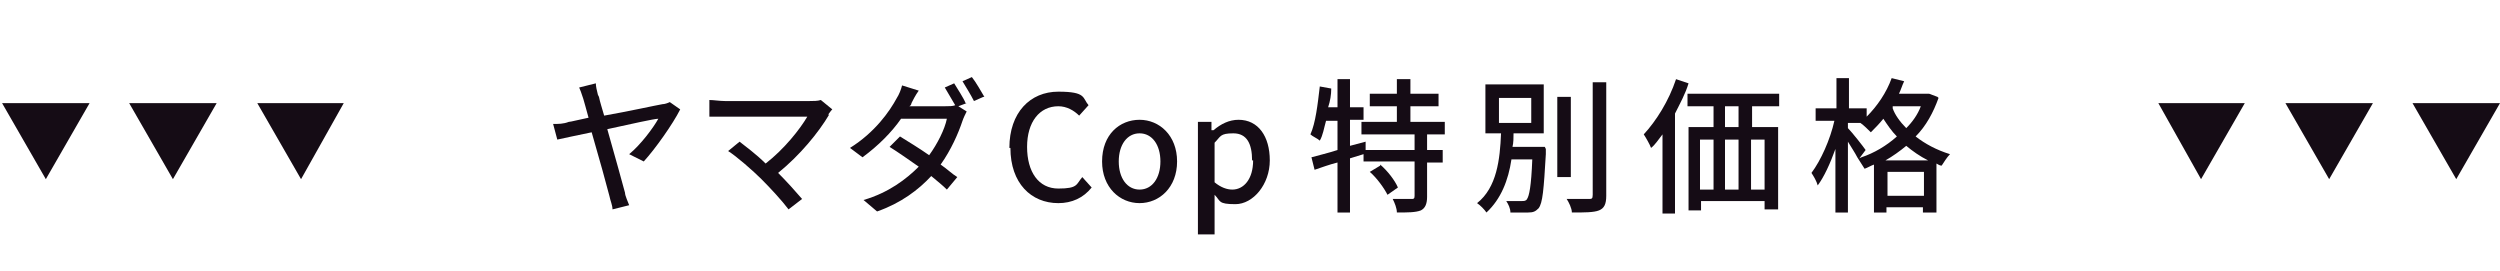
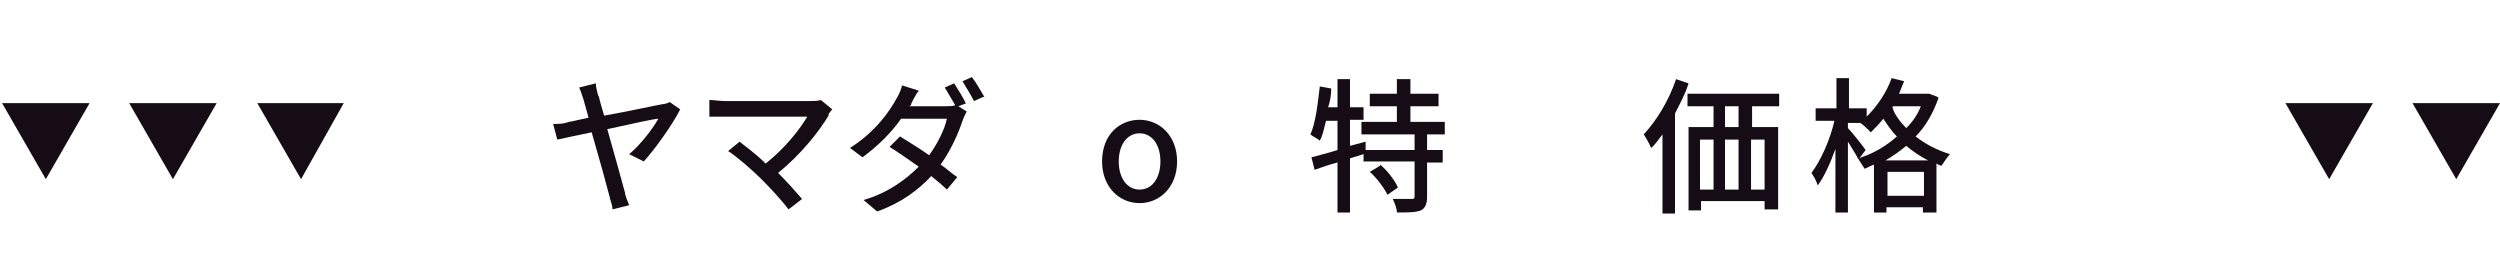
<svg xmlns="http://www.w3.org/2000/svg" id="_レイヤー_1" data-name="レイヤー 1" version="1.1" viewBox="0 0 240 26">
  <defs>
    <style>
      .cls-1 {
        fill: #150c15;
        stroke-width: 0px;
      }
    </style>
  </defs>
  <g>
    <path class="cls-1" d="M57.5,9.3c.1.5.3,1.1.5,1.8,2.3-.4,5-1,5.6-1.1.2,0,.5-.1.7-.2l1,.7c-.7,1.4-2.4,3.8-3.5,5l-1.4-.7c1.1-.9,2.3-2.5,2.8-3.4-.4,0-2.6.5-4.9,1,.7,2.5,1.5,5.3,1.7,6.1,0,.3.3.9.4,1.2l-1.6.4c0-.4-.2-.8-.3-1.3-.2-.8-1-3.7-1.7-6.1-1.5.3-2.8.6-3.3.7l-.4-1.5c.5,0,1,0,1.5-.2.2,0,.9-.2,1.9-.4-.2-.8-.4-1.4-.5-1.8-.2-.6-.3-.9-.4-1.1l1.6-.4c0,.3.1.7.2,1.1Z" />
    <path class="cls-1" d="M79.6,11c-1,1.7-2.8,3.9-4.9,5.6.8.8,1.7,1.8,2.3,2.5l-1.3,1c-.6-.8-1.7-2-2.6-2.9-.8-.8-2.4-2.2-3.2-2.7l1.1-.9c.5.4,1.6,1.2,2.5,2.1,1.8-1.4,3.3-3.3,4-4.5h-7.9c-.6,0-1.2,0-1.5,0v-1.6c.4,0,1,.1,1.5.1h8.1c.4,0,.8,0,1.1-.1l1.1.9c-.2.2-.3.4-.4.5Z" />
    <path class="cls-1" d="M92.8,9.9l-.8.3.8.5c-.1.2-.3.6-.4.9-.4,1.2-1.1,2.8-2.1,4.2.6.4,1.1.9,1.6,1.2l-1,1.2c-.4-.4-.9-.8-1.5-1.3-1.2,1.3-2.9,2.6-5.2,3.4l-1.3-1.1c2.4-.7,4.1-2,5.3-3.2-1-.7-2-1.4-2.8-1.9l1-1c.8.5,1.8,1.1,2.8,1.8.8-1.1,1.5-2.5,1.7-3.5h-4.4c-.9,1.3-2.2,2.6-3.7,3.7l-1.2-.9c2.4-1.5,3.8-3.5,4.5-4.8.2-.3.4-.8.5-1.2l1.6.5c-.3.4-.6,1-.7,1.2,0,0,0,.2-.2.3h3.4c.4,0,.8,0,1-.1h0c-.3-.5-.7-1.2-1-1.7l.9-.4c.3.5.9,1.4,1.1,1.9ZM94.4,9.3l-.9.4c-.3-.6-.8-1.4-1.1-1.9l.9-.4c.4.5.9,1.4,1.2,1.9Z" />
-     <path class="cls-1" d="M96.9,14.2c0-3.4,2-5.4,4.7-5.4s2.3.6,2.9,1.3l-.9,1c-.5-.5-1.2-.9-2-.9-1.8,0-3,1.5-3,3.9s1.1,4,3,4,1.7-.4,2.3-1.1l.9,1c-.8,1-1.9,1.5-3.2,1.5-2.6,0-4.6-1.9-4.6-5.3Z" />
    <path class="cls-1" d="M105.8,15.5c0-2.6,1.7-4,3.6-4s3.6,1.5,3.6,4-1.7,4-3.6,4-3.6-1.5-3.6-4ZM111.4,15.5c0-1.6-.8-2.7-2-2.7s-2,1.1-2,2.7.8,2.7,2,2.7,2-1.1,2-2.7Z" />
-     <path class="cls-1" d="M115,11.7h1.3v.8h.2c.7-.6,1.5-1,2.4-1,1.9,0,3,1.6,3,3.9s-1.6,4.2-3.3,4.2-1.4-.3-2-.9v1.3c0,0,0,2.5,0,2.5h-1.6v-10.8ZM120.2,15.4c0-1.6-.5-2.6-1.8-2.6s-1.2.3-1.8.9v3.8c.6.5,1.2.7,1.7.7,1.1,0,2-1,2-2.8Z" />
    <path class="cls-1" d="M137,12.9v1.5h1.5v1.2h-1.5v3.3c0,.7-.2,1.1-.6,1.3-.5.2-1.3.2-2.3.2,0-.4-.2-.9-.4-1.3.8,0,1.5,0,1.8,0,.2,0,.3,0,.3-.3v-3.3h-4.9v-.7l-1.3.4v5.2h-1.2v-4.8c-.8.2-1.6.5-2.2.7l-.3-1.2c.7-.2,1.6-.4,2.5-.7v-2.8h-1.1c-.2.7-.3,1.4-.6,1.9-.2-.2-.7-.4-.9-.6.5-1.1.7-2.9.9-4.6l1.1.2c0,.6-.1,1.2-.3,1.8h.9v-2.7h1.2v2.7h1.3v1.2h-1.3v2.5l1.5-.4v.8h4.7v-1.5h-5.1v-1.2h3.4v-1.5h-2.6v-1.2h2.6v-1.4h1.3v1.4h2.7v1.2h-2.7v1.5h3.3v1.2h-1.6ZM132.5,15.8c.7.6,1.4,1.5,1.7,2.2l-1,.7c-.3-.6-1-1.6-1.7-2.2l1-.6Z" />
-     <path class="cls-1" d="M148.4,14.3s0,.4,0,.5c-.2,3.4-.3,4.7-.7,5.2-.3.3-.5.4-1,.4-.4,0-1,0-1.7,0,0-.4-.2-.8-.4-1.1.6,0,1.3,0,1.5,0s.4,0,.5-.2c.2-.3.4-1.2.5-3.8h-2c-.3,2-1,3.8-2.4,5.1-.2-.3-.6-.7-.9-.9,1.9-1.5,2.2-4.2,2.3-6.7h-1.5v-4.7h5.6v4.7h-2.9c0,.4,0,.9-.1,1.3h3.1ZM143.9,11.8h3.1v-2.4h-3.1v2.4ZM150.8,17h-1.3v-7.7h1.3v7.7ZM154.2,7.9v10.9c0,.8-.2,1.2-.7,1.4-.5.2-1.4.2-2.6.2,0-.4-.3-1-.5-1.3,1,0,1.8,0,2.1,0,.3,0,.4,0,.4-.4V7.9h1.3Z" />
    <path class="cls-1" d="M162.1,8c-.3,1-.8,1.9-1.3,2.9v9.6h-1.2v-7.6c-.4.5-.7,1-1.1,1.3-.1-.3-.5-1-.7-1.3,1.2-1.3,2.4-3.2,3.1-5.3l1.2.4ZM168.2,10.2v2h2.5v7.9h-1.3v-.8h-6.1v.9h-1.2v-8h2.4v-2h-2.5v-1.2h8.8v1.2h-2.6ZM163.2,18.2h1.3v-4.8h-1.3v4.8ZM166.9,10.2h-1.3v2h1.3v-2ZM165.6,13.4v4.8h1.3v-4.8h-1.3ZM169.4,13.4h-1.3v4.8h1.3v-4.8Z" />
    <path class="cls-1" d="M186.1,9.4c-.5,1.4-1.2,2.7-2.2,3.7.9.7,2,1.3,3.3,1.7-.3.3-.6.8-.8,1.1-.2,0-.3-.1-.5-.2v4.7h-1.3v-.5h-3.5v.5h-1.2v-4.6c-.3.1-.6.3-.9.4-.2-.3-.5-.8-.7-1.1h0c-.2-.4-.6-1-.9-1.5v6.8h-1.2v-6.1c-.5,1.4-1.1,2.7-1.7,3.5-.1-.4-.4-.9-.6-1.2.9-1.2,1.8-3.2,2.2-5h-1.8v-1.2h2v-2.9h1.2v2.9h1.7v.8c1-1,1.9-2.3,2.4-3.7l1.2.3c-.2.4-.3.8-.5,1.2h2.9c0,0,.8.3.8.3ZM178.7,15.1c1.2-.4,2.4-1.1,3.4-2-.5-.5-.9-1.1-1.3-1.7-.4.5-.8.9-1.2,1.3-.2-.2-.7-.7-1-.9h0c0,0-1.2,0-1.2,0v.5c.4.4,1.5,1.8,1.7,2.1l-.6.8ZM185.1,15.4c-.8-.4-1.5-.9-2.1-1.4-.6.5-1.3,1-2,1.4h4.1ZM184.7,18.8v-2.3h-3.5v2.3h3.5ZM181.7,10.2v.2c.2.6.7,1.3,1.3,1.9.6-.6,1.1-1.3,1.4-2.1h-2.7Z" />
  </g>
  <g>
    <polygon class="cls-1" points="4.4 17.2 8.6 9.9 .2 9.9 4.4 17.2" />
    <polygon class="cls-1" points="16.6 17.2 20.8 9.9 12.4 9.9 16.6 17.2" />
    <polygon class="cls-1" points="28.9 17.2 33 9.9 24.7 9.9 28.9 17.2" />
  </g>
  <g>
-     <polygon class="cls-1" points="211.3 17.2 215.5 9.9 207.2 9.9 211.3 17.2" />
    <polygon class="cls-1" points="223.6 17.2 227.8 9.9 219.4 9.9 223.6 17.2" />
    <polygon class="cls-1" points="235.8 17.2 240 9.9 231.6 9.9 235.8 17.2" />
  </g>
</svg>